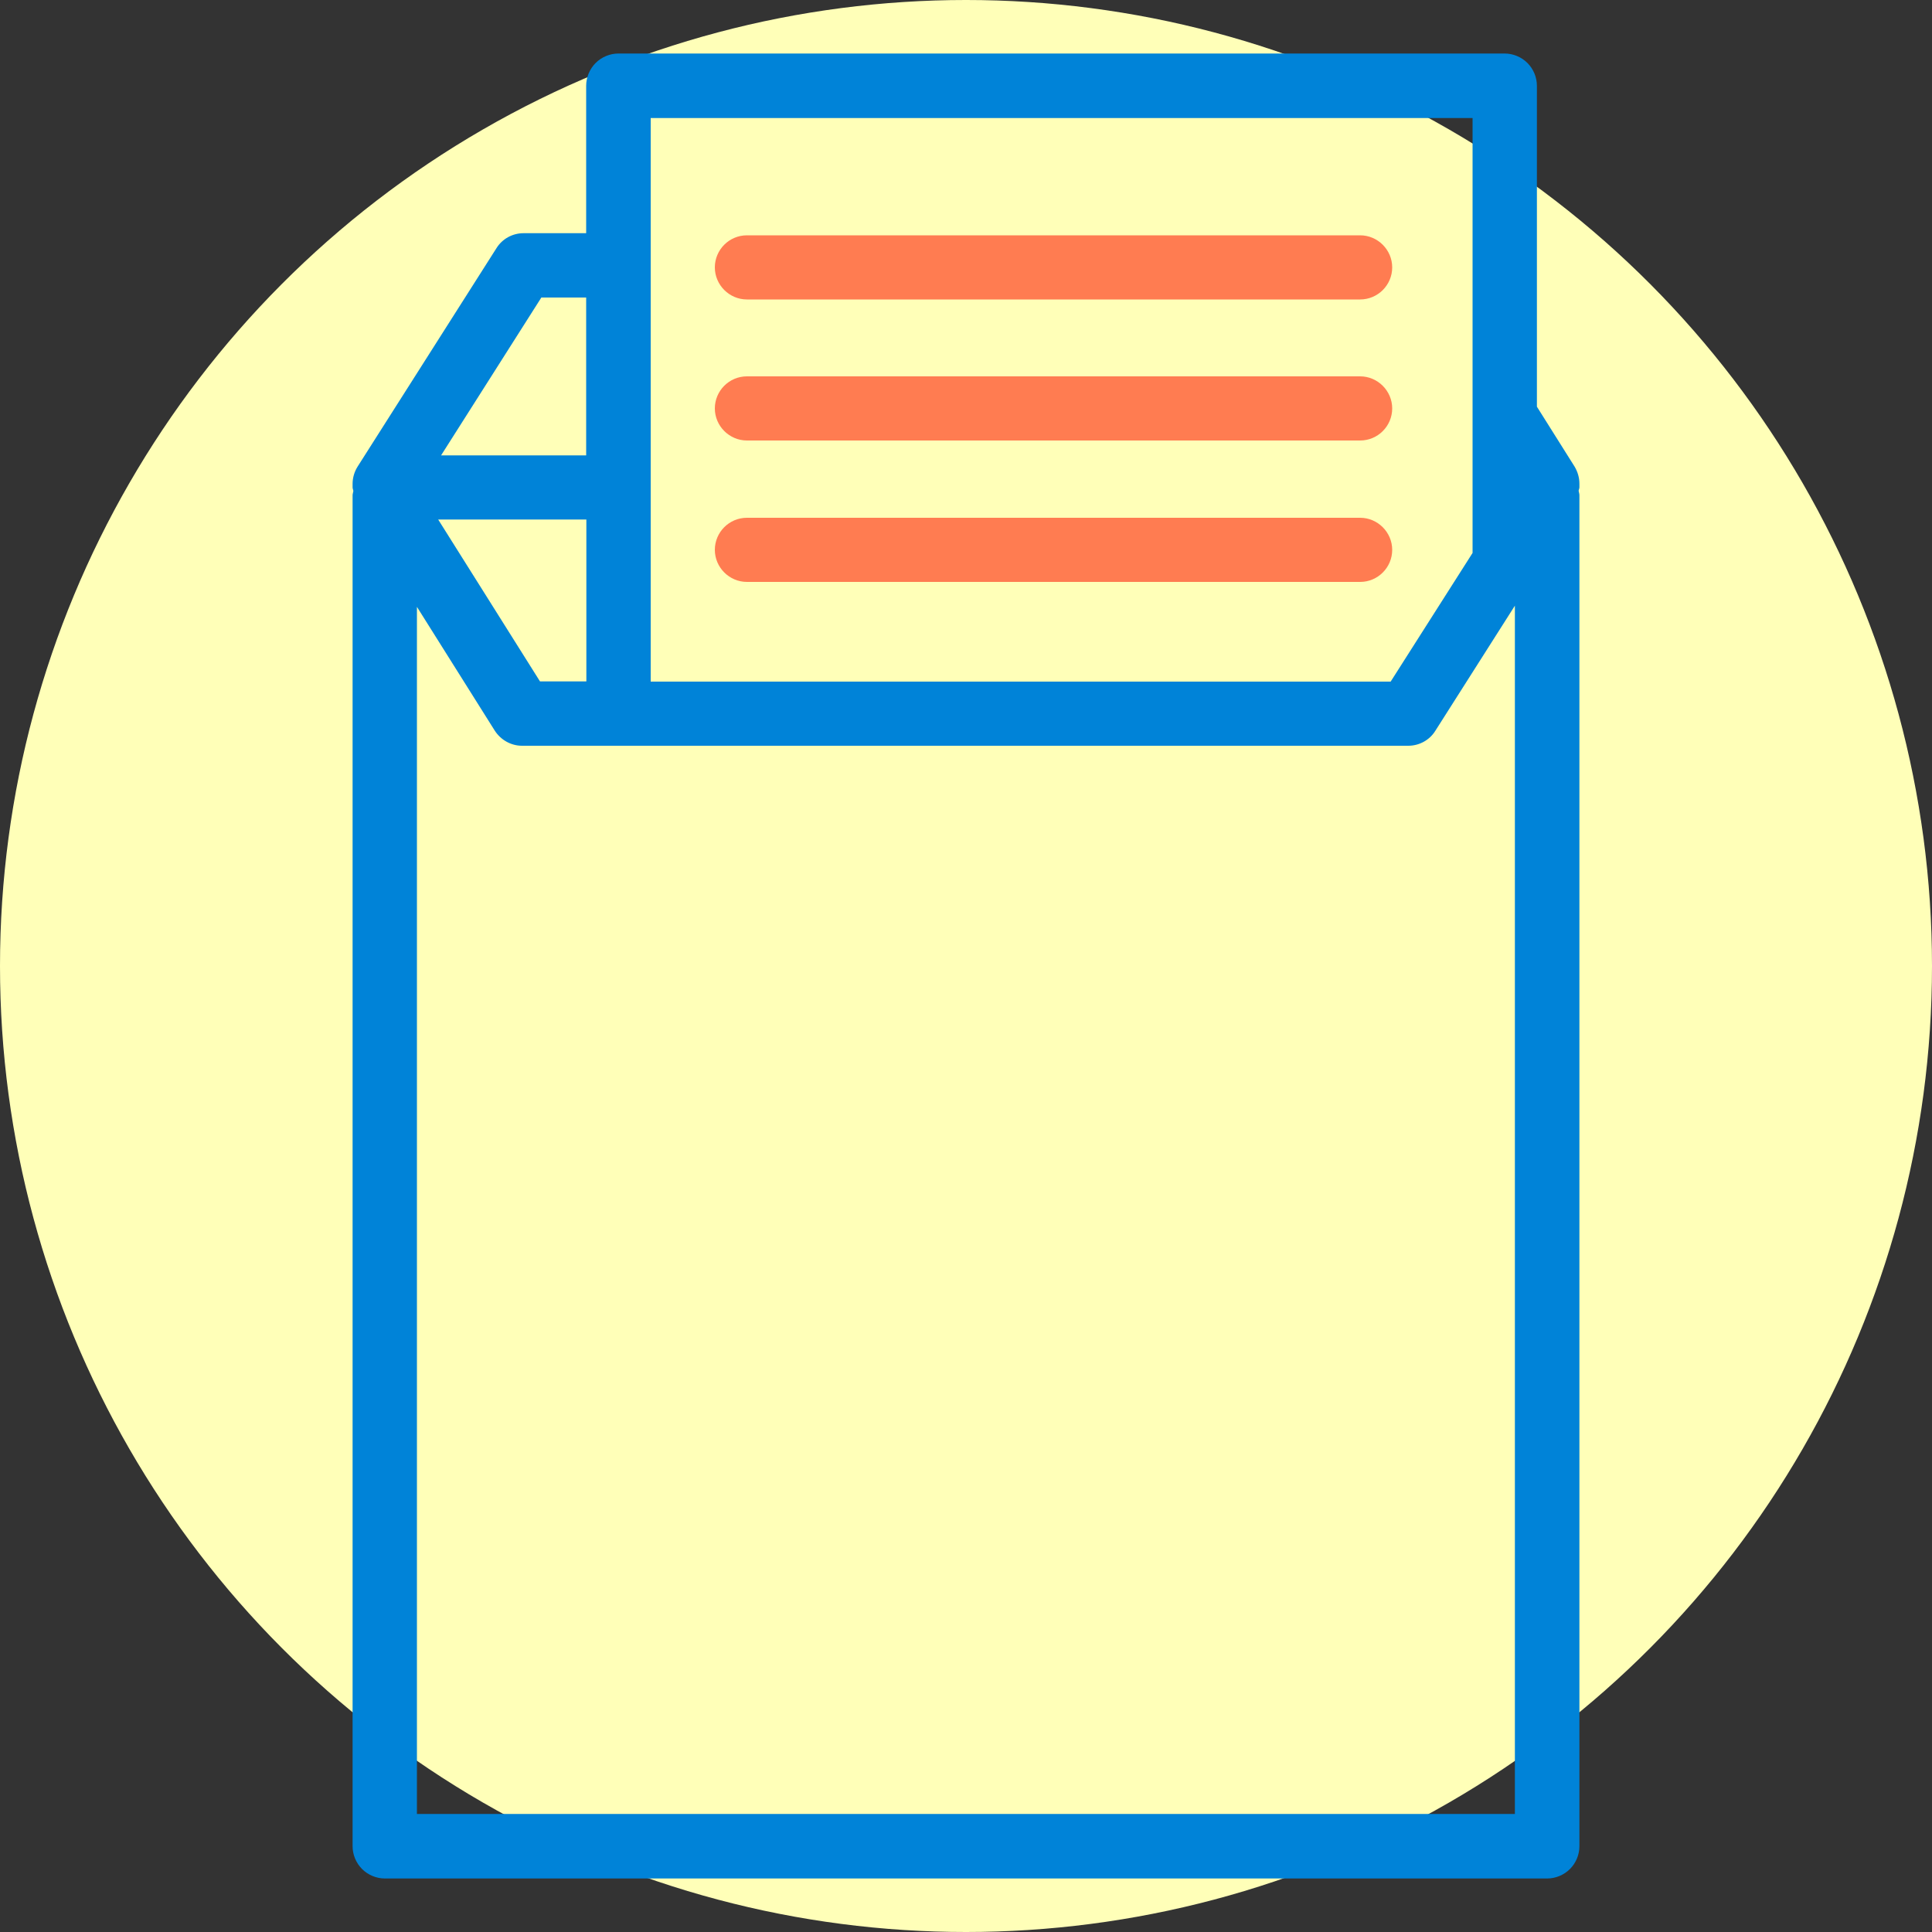
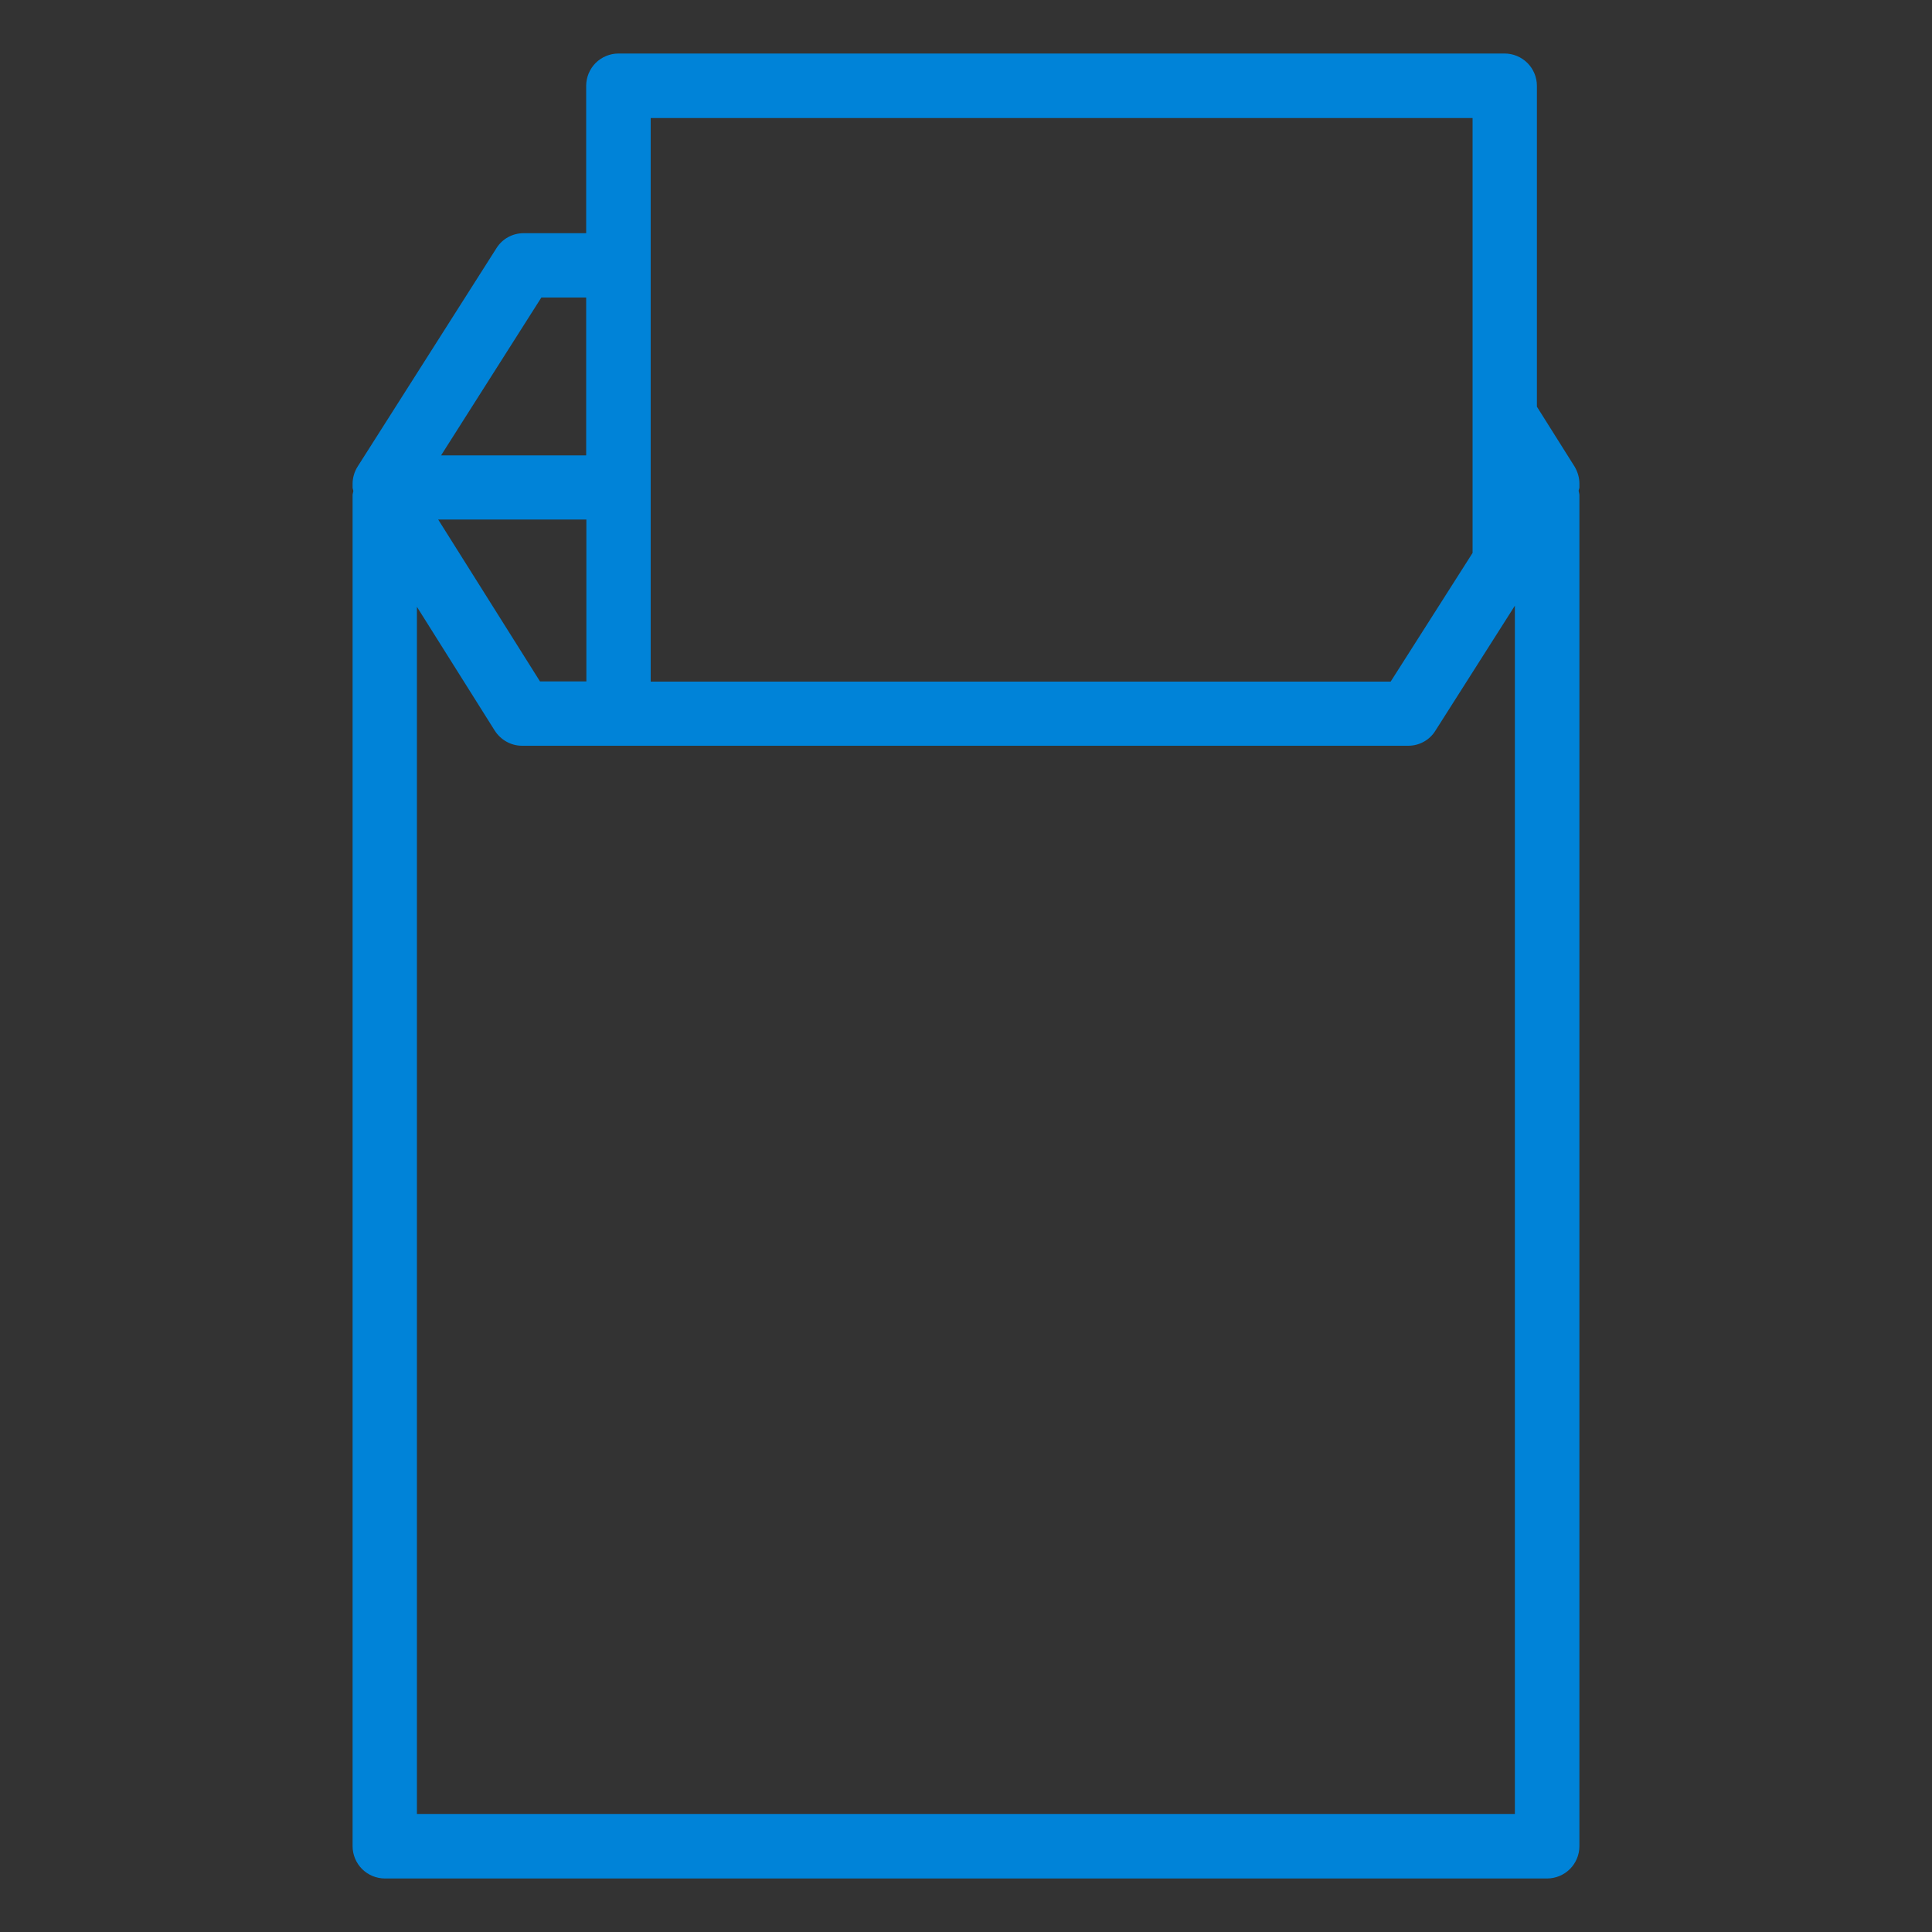
<svg xmlns="http://www.w3.org/2000/svg" viewBox="0 0 100 100">
  <rect x="0" y="0" width="100" height="100" fill="#333333" stroke="none" />
-   <circle cx="50" cy="50" r="50" style="fill:#ffffb8;stroke-width:0" />
  <g data-name="62">
    <path d="M18.25 95.56c0 .44.18.87.49 1.18s.74.49 1.18.49h60.16c.44 0 .87-.18 1.18-.49s.49-.74.49-1.18V25.63c0-.08-.03-.15-.04-.22 0-.06.04-.12.04-.18v-.19c0-.32-.09-.62-.25-.89l-1.95-3.1V4.44c0-.44-.18-.87-.49-1.18-.31-.31-.74-.49-1.18-.49H32.01c-.44 0-.87.18-1.18.49-.31.31-.49.74-.49 1.18v7.63H27.1c-.57 0-1.1.29-1.4.77l-7.19 11.31c-.17.27-.26.58-.26.89v.19c0 .06.03.12.04.18-.01.08-.04.15-.04.22v69.93ZM76.22 6.11v22.51l-4.24 6.66h-38.3V6.11h42.54Zm-54.64 25.3 4.03 6.41c.31.48.84.78 1.41.78h45.87c.57 0 1.1-.29 1.4-.77l4.12-6.48v62.54H21.58V31.41Zm8.77 3.86h-2.4l-5.27-8.38h7.67v8.38ZM28.02 15.4h2.32v8.17h-7.51l5.19-8.17Z" style="stroke-width:0;fill:#0083d8" />
-     <path d="M70.4 15.5c.92 0 1.66-.75 1.66-1.66s-.75-1.66-1.66-1.66H38.66c-.92 0-1.66.75-1.66 1.66s.75 1.66 1.66 1.66H70.4Zm-31.74 3.98c-.92 0-1.66.75-1.66 1.66s.75 1.66 1.66 1.66H70.4c.92 0 1.66-.75 1.66-1.66s-.75-1.66-1.66-1.66H38.66Zm0 7.32c-.92 0-1.66.75-1.66 1.66s.75 1.66 1.66 1.66H70.4c.92 0 1.66-.75 1.66-1.66s-.75-1.66-1.66-1.66H38.66Z" style="stroke-width:0;fill:#ff7c51" />
  </g>
</svg>